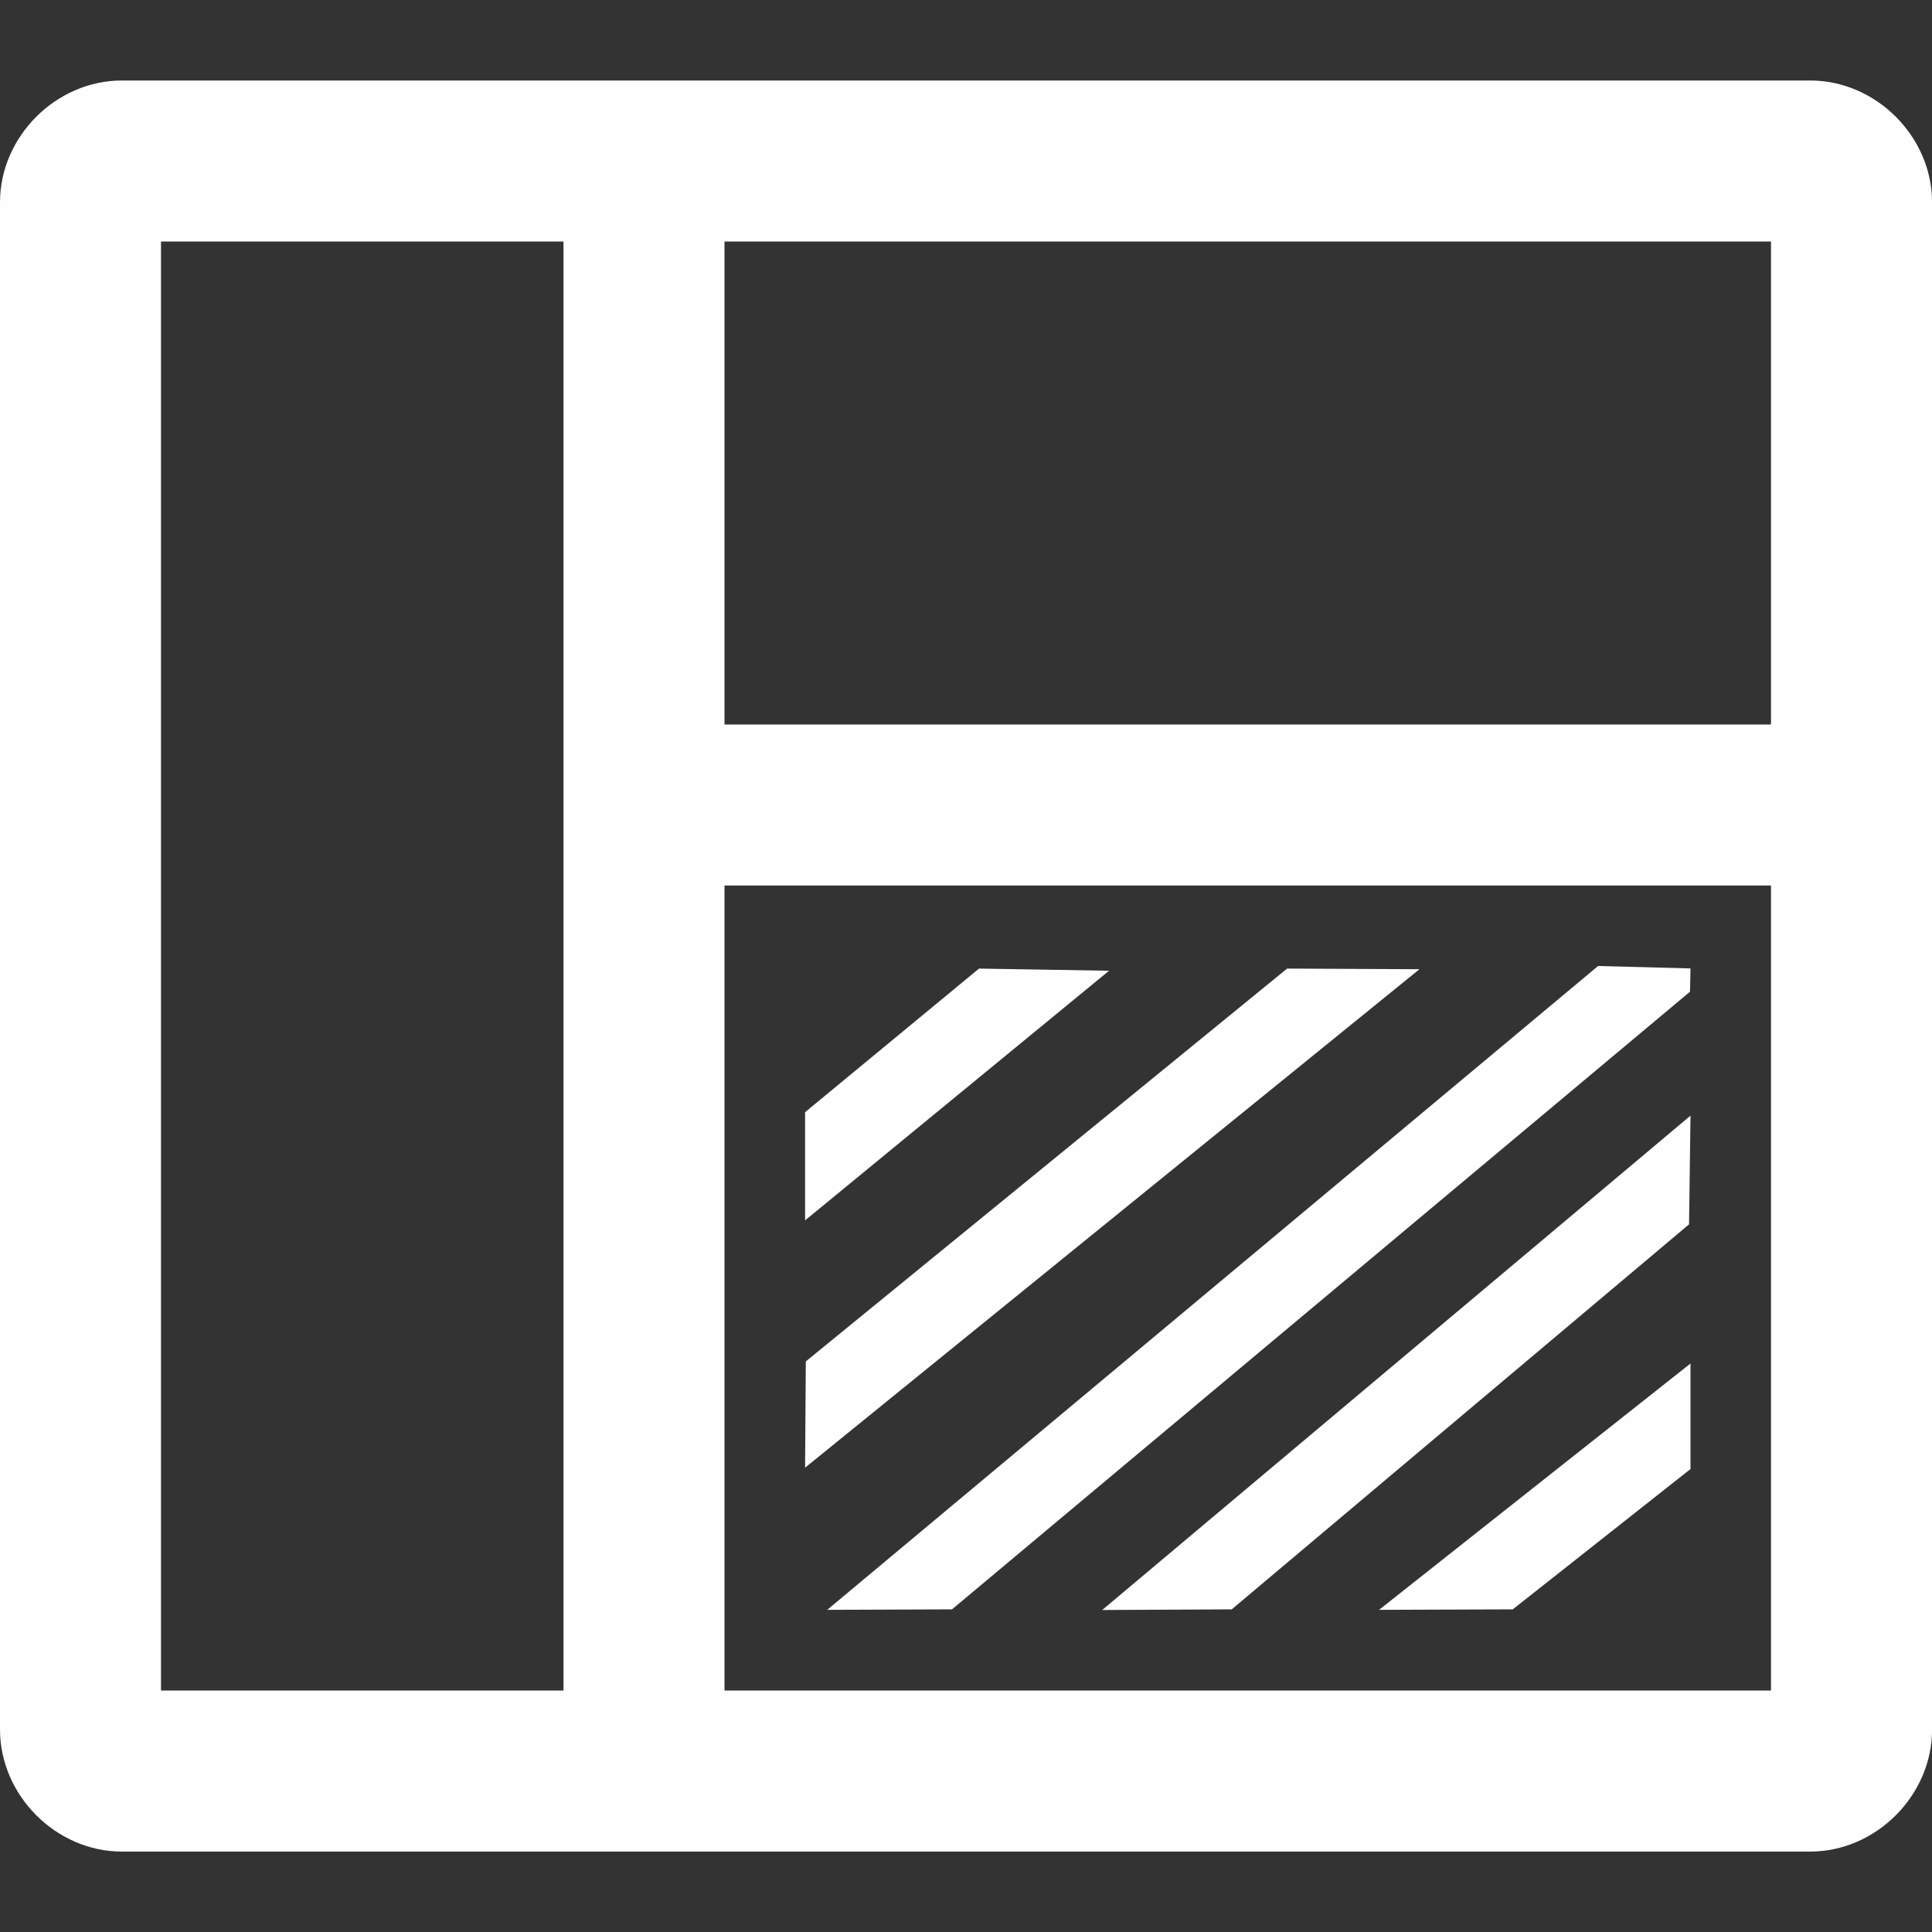
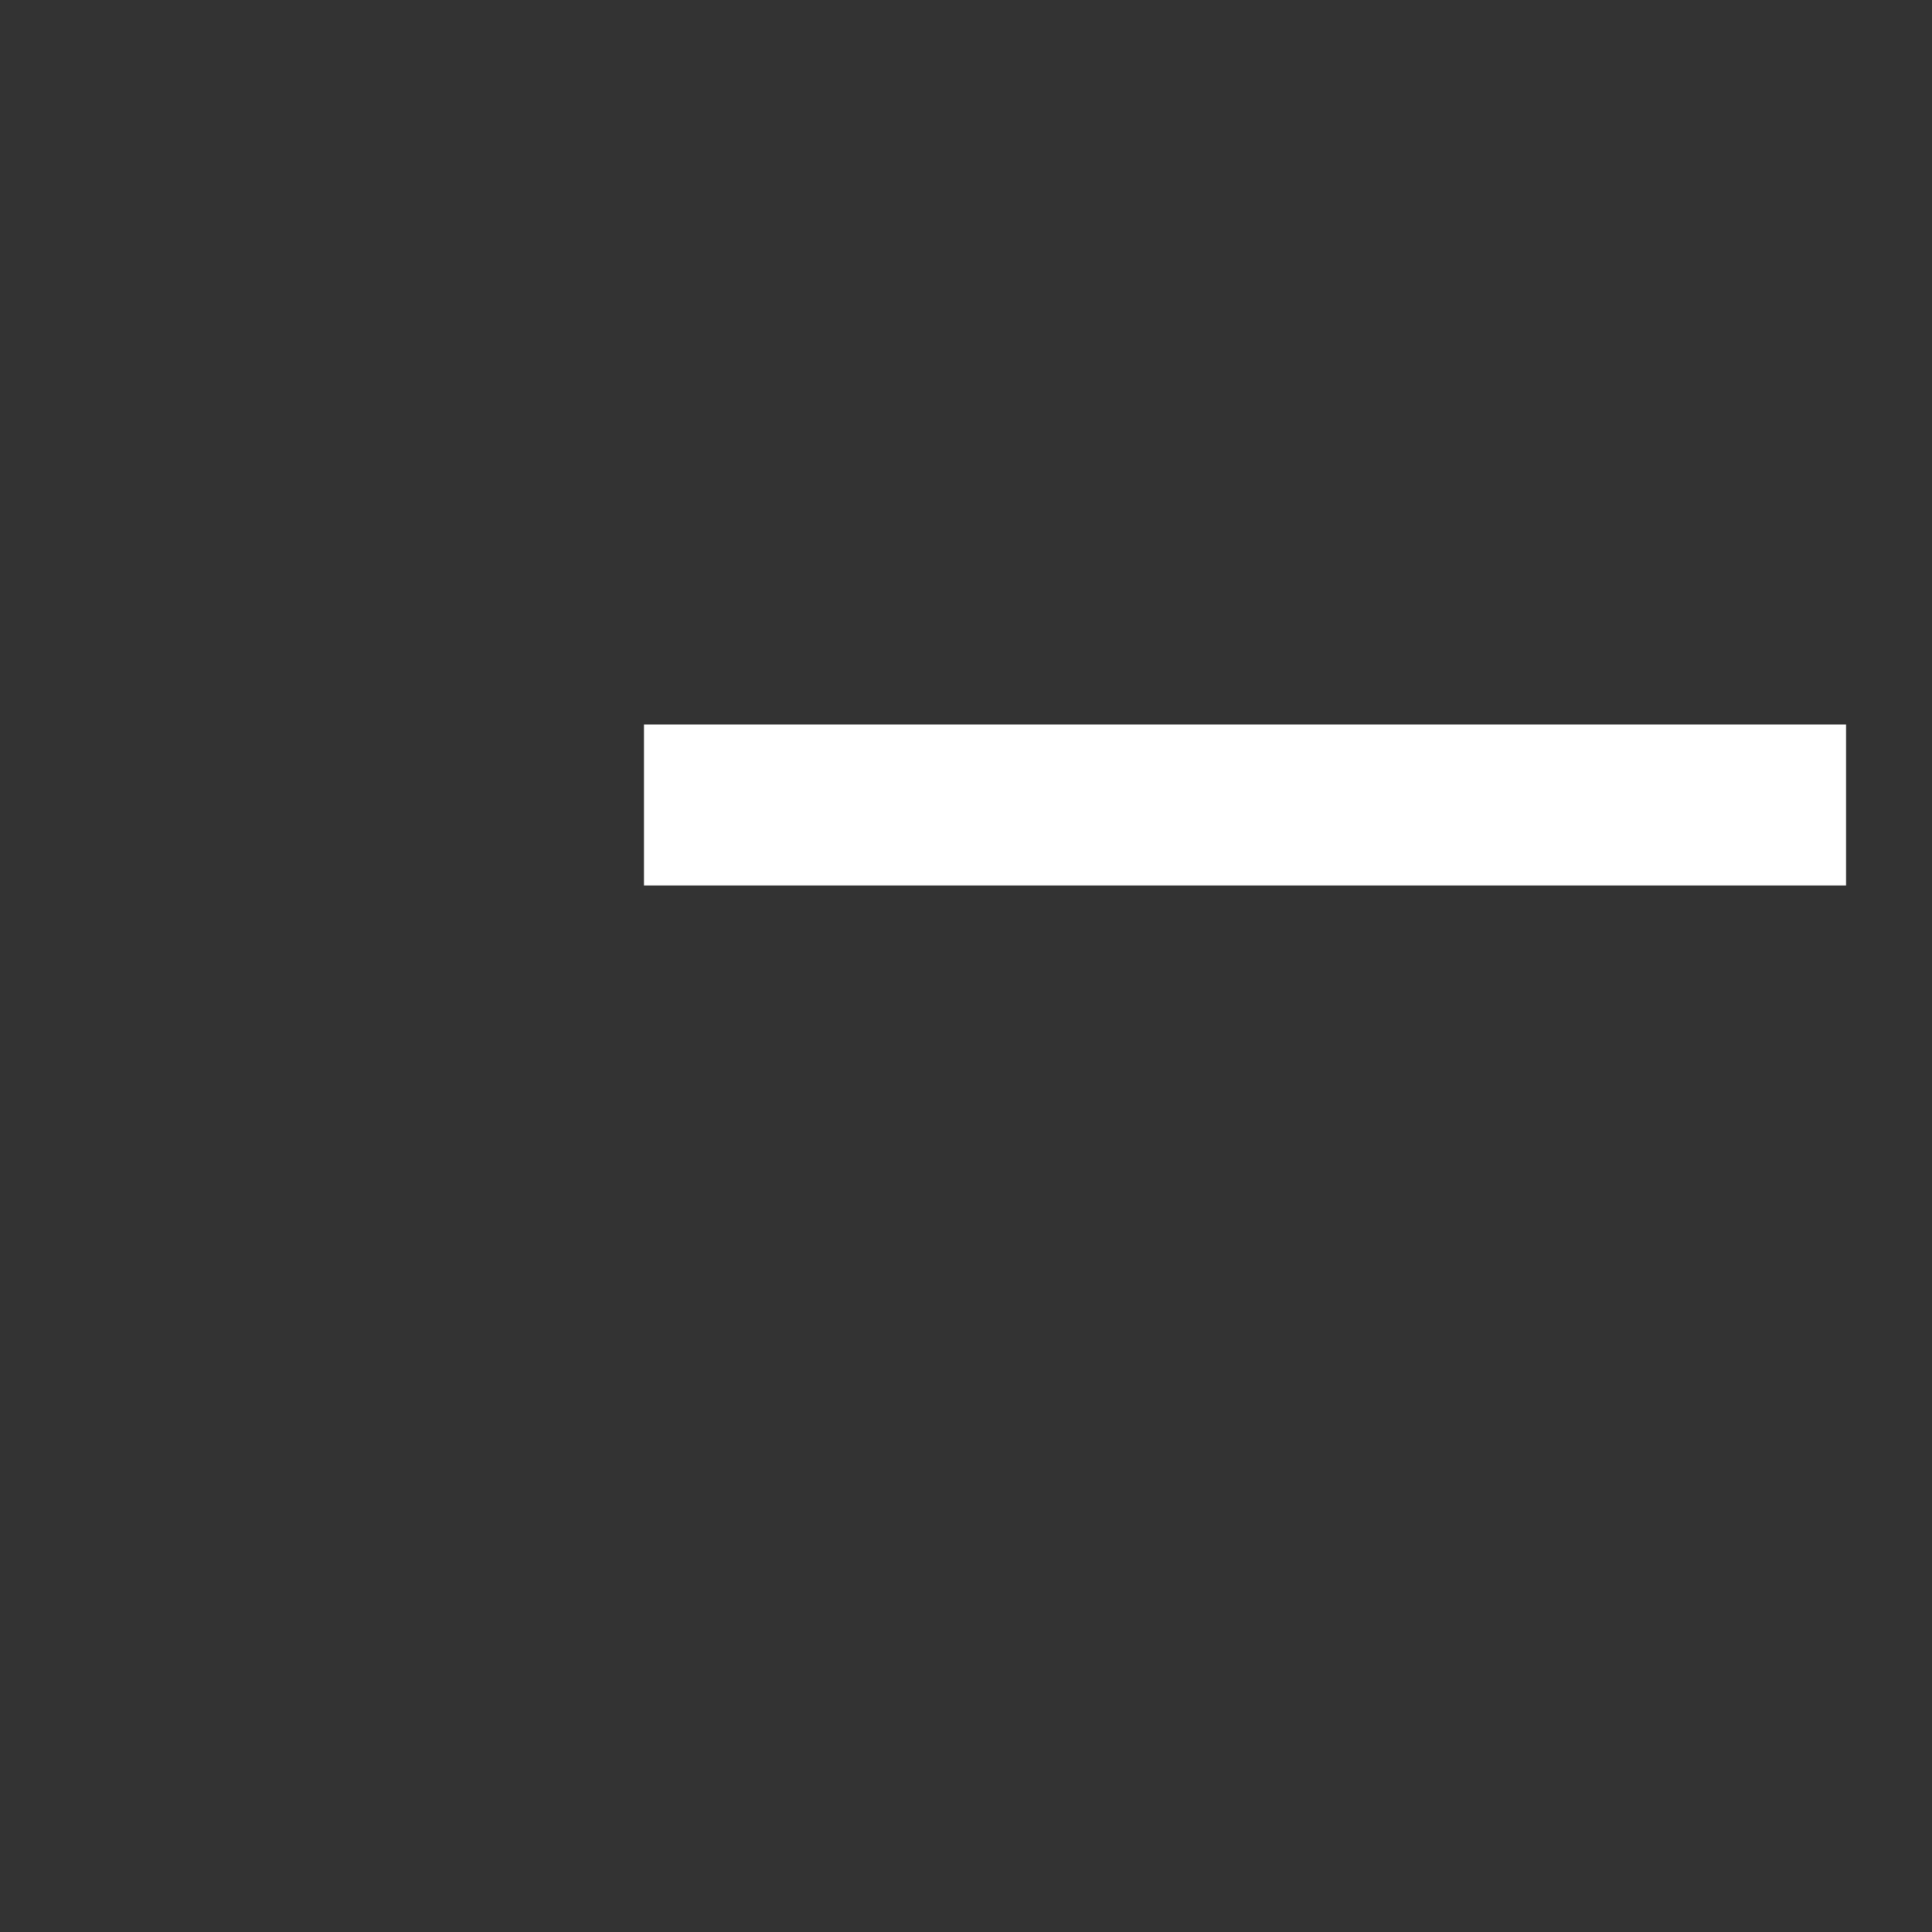
<svg xmlns="http://www.w3.org/2000/svg" xmlns:ns1="http://sodipodi.sourceforge.net/DTD/sodipodi-0.dtd" xmlns:ns2="http://www.inkscape.org/namespaces/inkscape" width="24" height="24" version="1.1" viewBox="0 0 24 24" id="svg1596" ns1:docname="layout.svg" ns2:version="1.0beta2 (654b821, 2020-03-27)">
  <rect x="0" y="0" width="24" height="24" fill="#333333" stroke="none" />
  <ns1:namedview ns2:document-rotation="0" pagecolor="#ffffff" bordercolor="#666666" borderopacity="1" objecttolerance="10" gridtolerance="10" guidetolerance="10" ns2:pageopacity="0" ns2:pageshadow="2" ns2:window-width="1663" ns2:window-height="973" id="namedview1598" showgrid="false" ns2:pagecheckerboard="true" ns2:showpageshadow="false" ns2:zoom="19.666667" ns2:cx="12.971425" ns2:cy="14.551053" ns2:window-x="379" ns2:window-y="286" ns2:window-maximized="0" ns2:current-layer="svg1596" />
  <defs id="defs1590">
    <style id="style1588">.cls-1{fill:#fff;}</style>
  </defs>
-   <path d="m1.514 1c-0.817 0-1.514 0.696-1.514 1.514v18.971c0 0.817 0.696 1.516 1.514 1.516h20.973c0.817 0 1.514-0.698 1.514-1.516v-18.971c0-0.817-0.696-1.514-1.514-1.514zm0.486 2h20v18h-20z" color="#000000" color-rendering="auto" dominant-baseline="auto" fill="#fff" image-rendering="auto" shape-rendering="auto" solid-color="#000000" style="font-feature-settings:normal;font-variant-alternates:normal;font-variant-caps:normal;font-variant-ligatures:normal;font-variant-numeric:normal;font-variant-position:normal;isolation:auto;mix-blend-mode:normal;paint-order:normal;shape-padding:0;text-decoration-color:#000000;text-decoration-line:none;text-decoration-style:solid;text-indent:0;text-orientation:mixed;text-transform:none;white-space:normal;fill:#fefefe;fill-opacity:1" id="path1592" />
-   <path style="fill:none;stroke:#ffffff;stroke-width:2;stroke-linecap:butt;stroke-linejoin:miter;stroke-opacity:1;stroke-miterlimit:4;stroke-dasharray:none" d="M 8,2 V 22" id="path2163" ns2:connector-curvature="0" ns1:nodetypes="cc" />
  <path style="fill:none;stroke:#ffffff;stroke-width:2;stroke-linecap:butt;stroke-linejoin:miter;stroke-opacity:1;stroke-miterlimit:4;stroke-dasharray:none" d="M 22.932,10 H 8" id="path2165" ns2:connector-curvature="0" ns1:nodetypes="cc" />
-   <path id="path2229" style="font-variant-ligatures:normal;font-variant-position:normal;font-variant-caps:normal;font-variant-numeric:normal;font-variant-alternates:normal;font-feature-settings:normal;text-indent:0;text-decoration:none;text-decoration-line:none;text-decoration-style:solid;text-decoration-color:#000000;text-transform:none;text-orientation:mixed;white-space:normal;shape-padding:0;isolation:auto;mix-blend-mode:normal;stroke-width:1" solid-color="#000000" shape-rendering="auto" image-rendering="auto" fill="#fefefe" dominant-baseline="auto" color-rendering="auto" color="#000000" d="m 19.727,12.032 c -8.254,10.191 -4.127,5.096 0,0 z m 1.273,1.829 c -9.102,8.972 -4.551,4.486 0,0 z m 0,3.078 z m -8.839,-4.907 c -3.21,10.191 -1.605,5.096 0,0 z m 3.828,0 c -5.761,10.191 -2.881,5.096 0,0 z m 0,0 -5.979,4.88 -0.009,1.32 7.632,-6.192 z m -2.212,0.027 -1.615,-0.027 -2.161,1.784 v 1.344 z M 10.276,19.998 11.826,19.992 20.994,12.319 21,12.03 19.852,12 Z m 3.416,0.002 1.609,-0.008 5.681,-4.783 0.018,-1.35 z m 3.439,-0.002 1.661,-0.006 2.208,-1.743 v -1.311 z" ns2:connector-curvature="0" />
</svg>